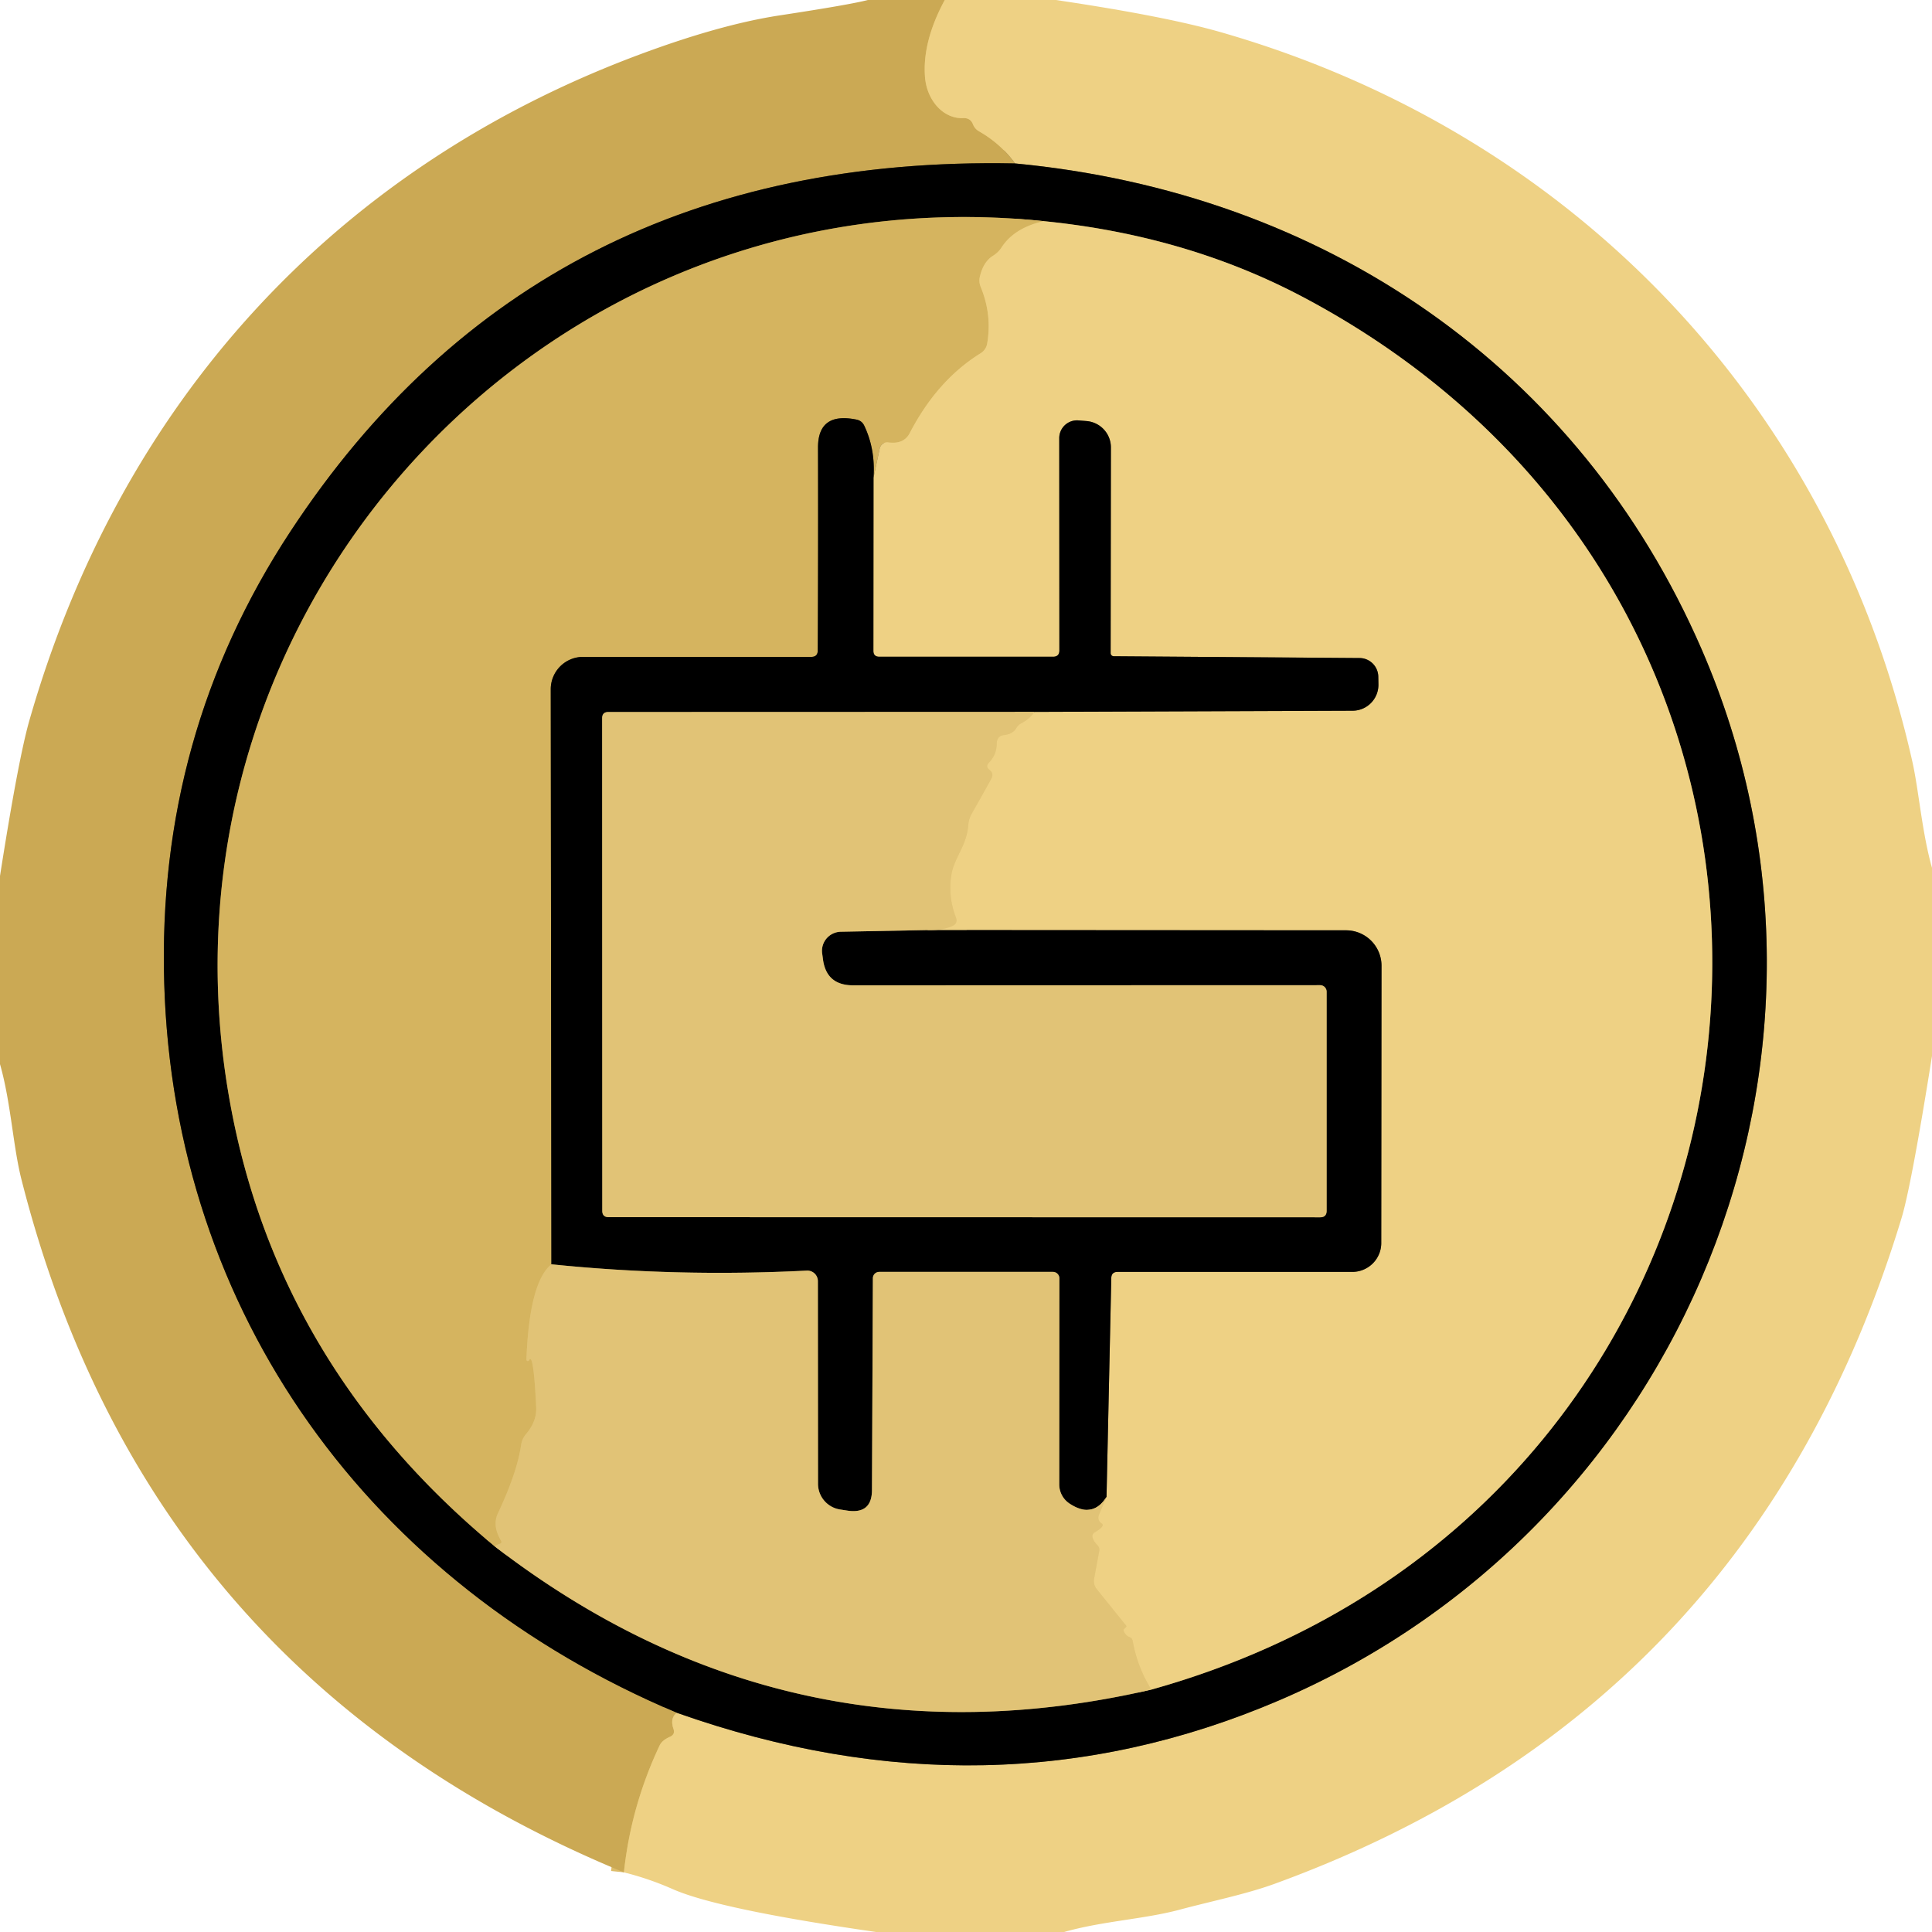
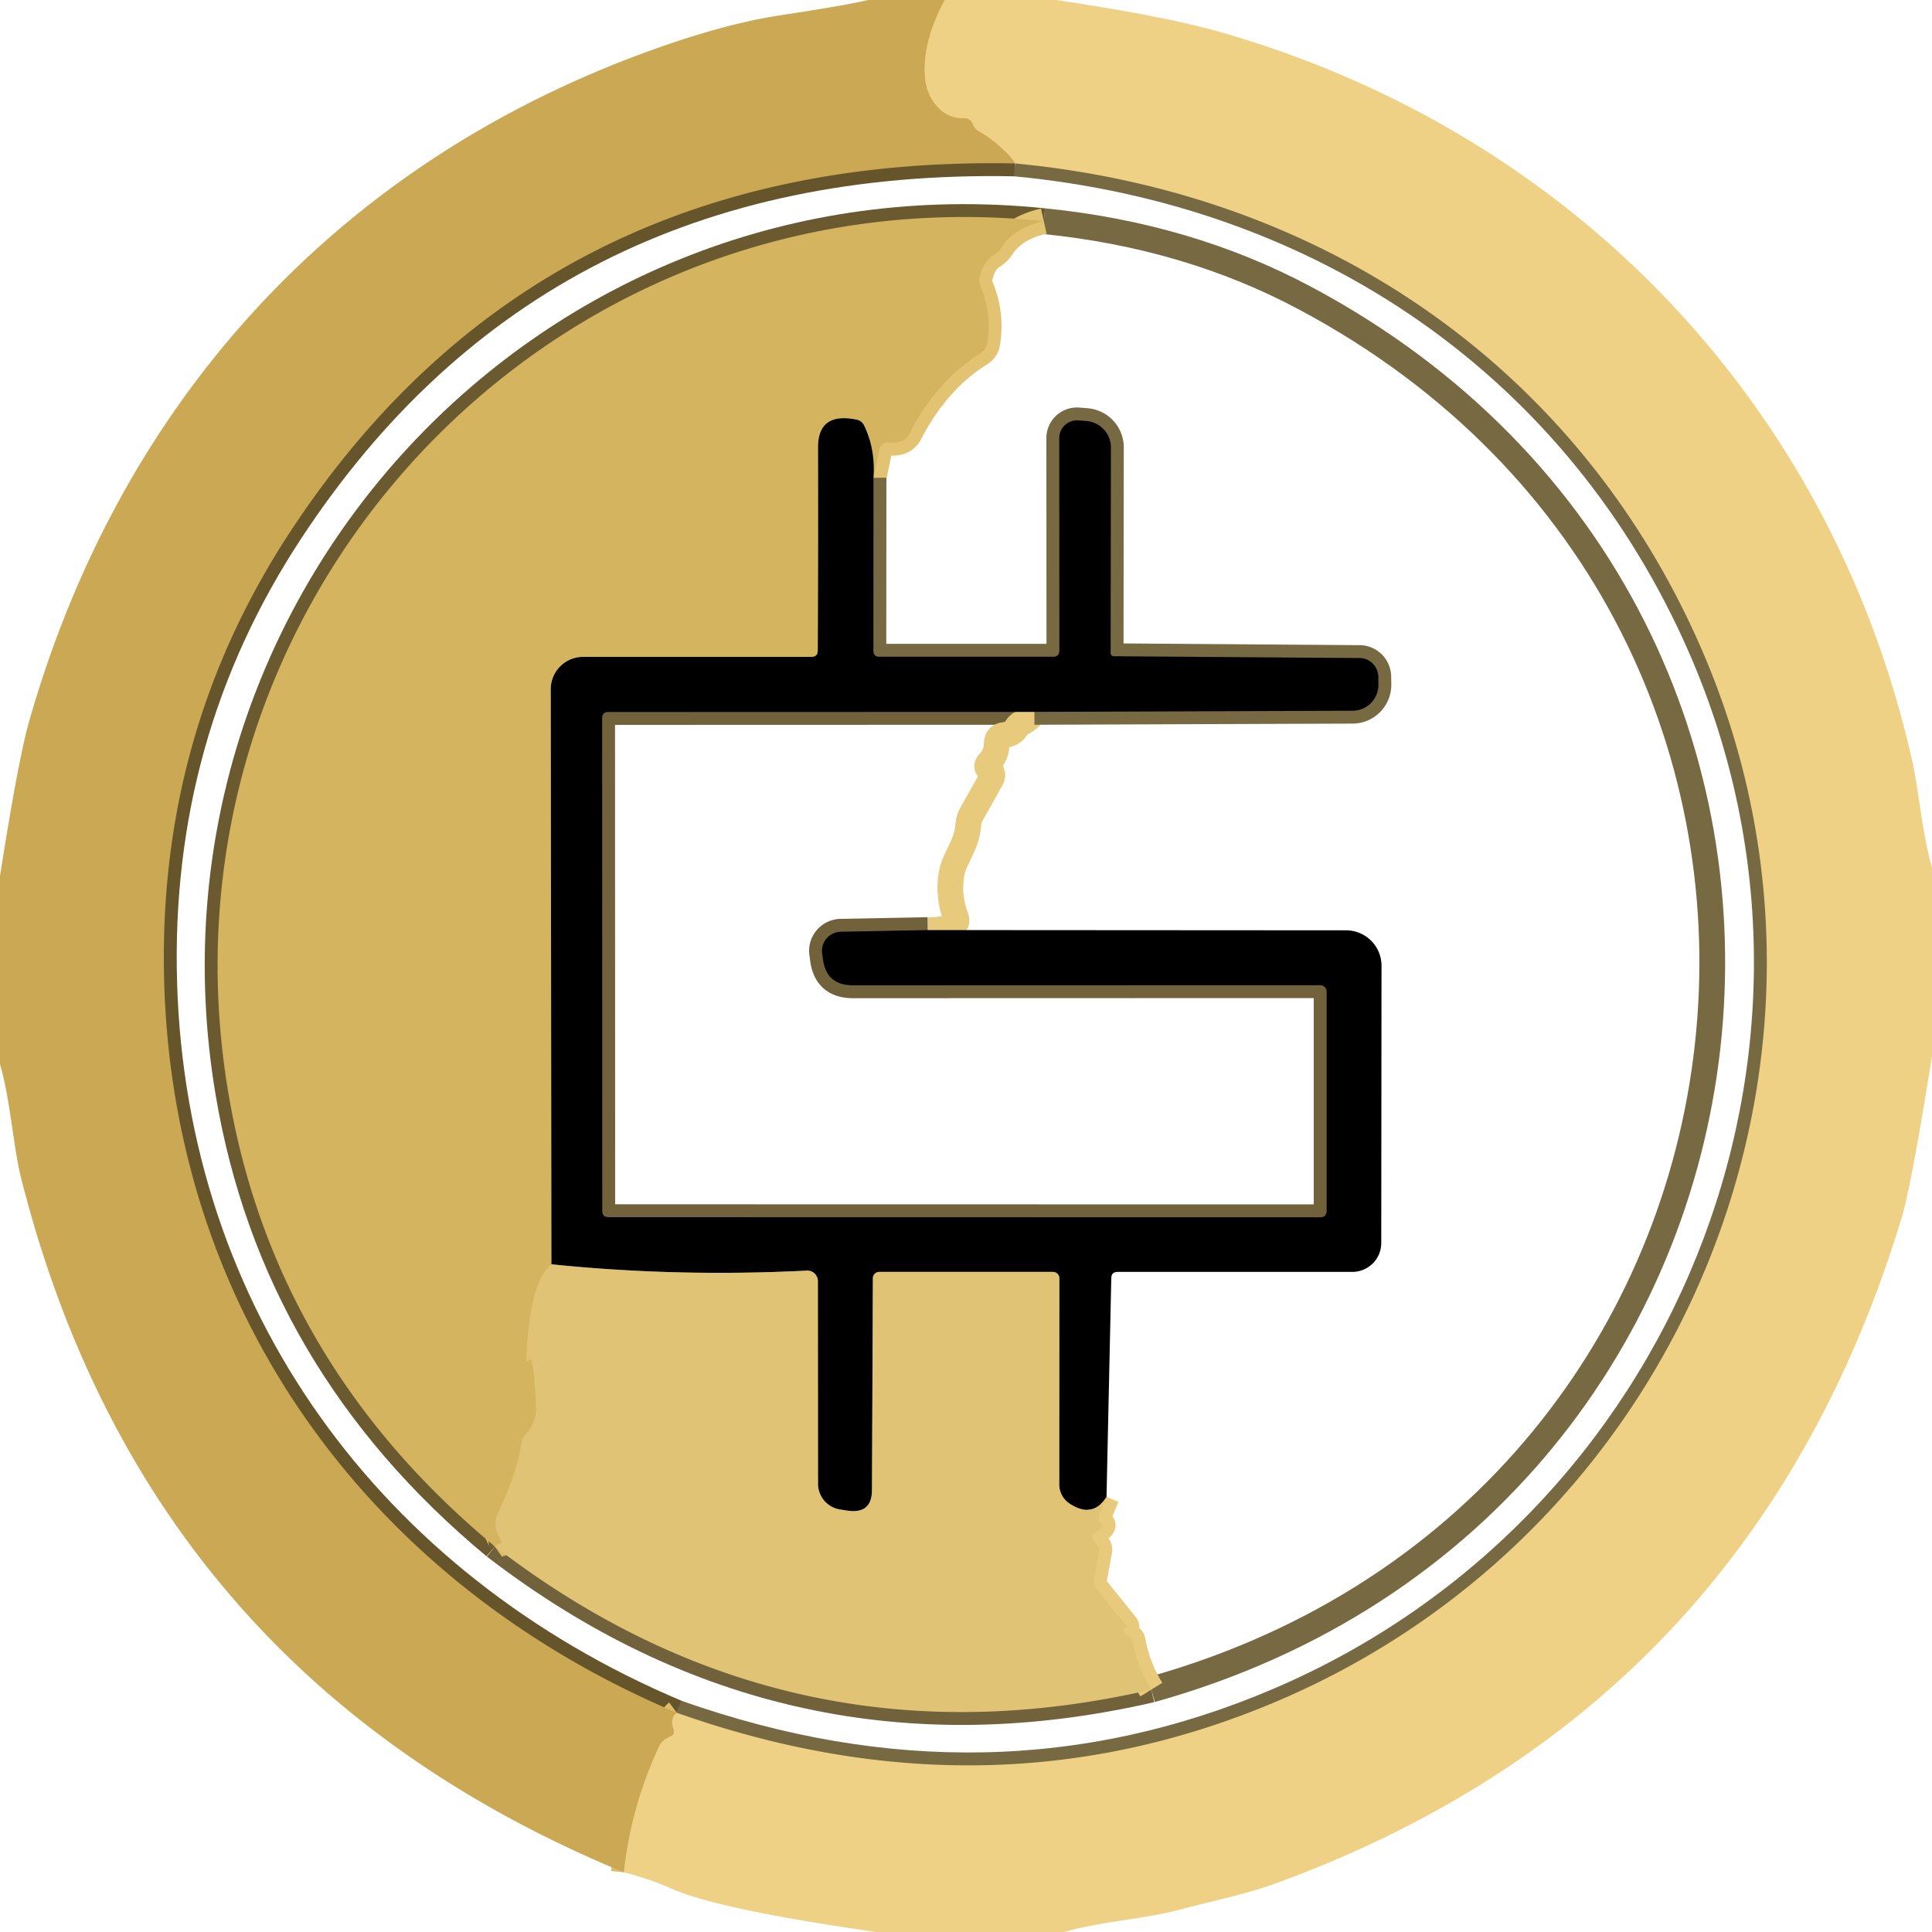
<svg xmlns="http://www.w3.org/2000/svg" version="1.1" viewBox="0.00 0.00 150.00 150.00">
  <g stroke-width="2.00" fill="none" stroke-linecap="butt">
    <path stroke="#ddbd6c" vector-effect="non-scaling-stroke" d="   M 73.35 0.00   Q 71.59 3.26 71.82 6.02   A 3.42 2.78 86.0 0 0 74.77 9.17   Q 75.34 9.14 75.54 9.65   Q 75.68 10.01 76.02 10.20   Q 77.71 11.17 78.81 12.69" />
    <path stroke="#66552a" vector-effect="non-scaling-stroke" d="   M 78.81 12.69   Q 41.79 11.95 22.53 41.29   Q 12.18 57.05 12.75 76.32   C 13.50 102.02 28.75 122.94 52.55 132.98" />
    <path stroke="#ddbd6c" vector-effect="non-scaling-stroke" d="   M 52.55 132.98   Q 52.00 133.39 52.29 134.24   Q 52.43 134.66 52.02 134.84   Q 51.41 135.11 51.22 135.50   Q 48.99 140.22 48.44 145.37" />
    <path stroke="#776942" vector-effect="non-scaling-stroke" d="   M 52.55 132.98   Q 76.91 141.60 99.30 132.02   C 130.88 118.50 145.75 81.76 132.10 50.38   C 122.59 28.51 102.79 14.96 78.81 12.69" />
    <path stroke="#71623b" vector-effect="non-scaling-stroke" d="   M 38.41 120.06   Q 61.30 137.66 89.39 131.18" />
    <path stroke="#776942" vector-effect="non-scaling-stroke" d="   M 89.39 131.18   C 141.16 116.73 148.81 48.46 101.33 23.15   Q 92.23 18.29 81.04 17.17" />
    <path stroke="#6b5a30" vector-effect="non-scaling-stroke" d="   M 81.04 17.17   C 42.48 13.18 11.41 46.95 17.71 84.74   Q 21.21 105.78 38.41 120.06" />
    <path stroke="#e2c372" vector-effect="non-scaling-stroke" d="   M 81.04 17.17   Q 78.76 17.68 77.76 19.21   Q 77.51 19.60 77.11 19.85   Q 76.36 20.31 76.09 21.43   Q 75.97 21.87 76.15 22.30   Q 77.02 24.42 76.65 26.64   Q 76.57 27.15 76.13 27.43   Q 72.76 29.52 70.63 33.63   Q 70.17 34.51 68.97 34.35   A 0.60 0.60 0.0 0 0 68.30 34.82   L 67.82 37.09" />
-     <path stroke="#6b5a30" vector-effect="non-scaling-stroke" d="   M 67.82 37.09   Q 67.97 34.88 67.10 33.05   Q 66.92 32.67 66.51 32.58   Q 63.50 31.96 63.51 34.76   Q 63.53 42.58 63.49 50.50   Q 63.49 51.00 62.99 51.00   L 45.27 51.00   A 2.51 2.51 0.0 0 0 42.76 53.51   L 42.81 98.16" />
    <path stroke="#dbbc6b" vector-effect="non-scaling-stroke" d="   M 42.81 98.16   Q 41.10 99.55 40.87 105.56   A 0.11 0.11 0.0 0 0 41.08 105.61   Q 41.42 104.93 41.63 109.25   Q 41.68 110.35 40.85 111.33   Q 40.53 111.70 40.46 112.18   Q 40.15 114.32 38.66 117.49   Q 38.21 118.45 38.89 119.60   Q 39.01 119.81 38.78 119.87   Q 38.61 119.92 38.41 120.06" />
    <path stroke="#71623b" vector-effect="non-scaling-stroke" d="   M 80.31 55.27   L 47.23 55.28   Q 46.75 55.28 46.75 55.77   L 46.76 94.00   Q 46.76 94.50 47.25 94.50   L 102.50 94.51   Q 103.00 94.51 103.00 94.00   L 103.00 77.00   A 0.51 0.50 -90.0 0 0 102.50 76.49   L 66.23 76.50   Q 64.14 76.50 63.89 74.44   L 63.83 74.00   A 1.49 1.48 -4.0 0 1 65.28 72.34   L 72.04 72.21" />
    <path stroke="#71623b" vector-effect="non-scaling-stroke" d="   M 85.91 116.22   Q 84.84 117.93 83.03 116.73   A 1.78 1.78 0.0 0 1 82.24 115.25   L 82.25 99.25   A 0.50 0.50 0.0 0 0 81.75 98.75   L 68.26 98.75   A 0.49 0.49 0.0 0 0 67.77 99.24   L 67.70 115.67   Q 67.70 117.55 65.83 117.29   L 65.25 117.20   A 2.02 2.02 0.0 0 1 63.51 115.20   L 63.50 99.47   A 0.82 0.82 0.0 0 0 62.63 98.65   Q 52.53 99.16 42.81 98.16" />
    <path stroke="#e8ca7d" vector-effect="non-scaling-stroke" d="   M 89.39 131.18   Q 88.30 129.42 87.94 127.40   Q 87.90 127.18 87.69 127.10   Q 87.50 127.03 87.38 126.87   A 0.38 0.14 51.1 0 1 87.25 126.50   Q 87.34 126.41 87.43 126.32   Q 87.48 126.27 87.43 126.21   L 85.16 123.39   Q 84.86 123.02 84.95 122.55   L 85.34 120.44   Q 85.40 120.16 85.19 119.95   Q 84.94 119.71 84.83 119.39   A 0.35 0.34 65.8 0 1 84.98 118.98   Q 85.82 118.49 85.54 118.29   Q 85.15 118.01 85.34 117.57   L 85.91 116.22" />
-     <path stroke="#776942" vector-effect="non-scaling-stroke" d="   M 85.91 116.22   L 86.28 99.23   Q 86.29 98.75 86.77 98.75   L 104.99 98.75   A 2.25 2.24 0.0 0 0 107.24 96.51   L 107.26 74.98   A 2.75 2.75 0.0 0 0 104.52 72.23   L 72.04 72.21" />
    <path stroke="#e8ca7d" vector-effect="non-scaling-stroke" d="   M 72.04 72.21   Q 73.19 72.24 73.95 71.89   Q 74.38 71.69 74.22 71.24   Q 73.59 69.61 73.87 67.89   C 74.08 66.60 75.07 65.65 75.18 64.03   Q 75.21 63.59 75.43 63.20   Q 76.21 61.83 76.96 60.47   Q 77.19 60.06 76.82 59.77   Q 76.48 59.51 76.79 59.20   Q 77.38 58.60 77.39 57.70   Q 77.41 57.13 77.96 57.07   Q 78.64 56.99 78.91 56.52   Q 79.05 56.29 79.28 56.16   Q 79.94 55.83 80.31 55.27" />
    <path stroke="#776942" vector-effect="non-scaling-stroke" d="   M 80.31 55.27   L 105.02 55.18   A 2.01 2.01 0.0 0 0 107.02 53.14   L 107.01 52.54   A 1.47 1.46 89.8 0 0 105.56 51.09   L 86.46 50.95   A 0.24 0.24 0.0 0 1 86.23 50.71   L 86.25 34.75   A 2.06 2.05 2.2 0 0 84.34 32.69   L 83.72 32.64   A 1.38 1.38 0.0 0 0 82.24 34.02   L 82.25 50.50   Q 82.25 50.99 81.75 50.99   L 68.28 50.99   Q 67.81 50.99 67.81 50.53   L 67.82 37.09" />
  </g>
  <path fill="#cba954" d="   M 67.38 0.00   L 73.35 0.00   Q 71.59 3.26 71.82 6.02   A 3.42 2.78 86.0 0 0 74.77 9.17   Q 75.34 9.14 75.54 9.65   Q 75.68 10.01 76.02 10.20   Q 77.71 11.17 78.81 12.69   Q 41.79 11.95 22.53 41.29   Q 12.18 57.05 12.75 76.32   C 13.50 102.02 28.75 122.94 52.55 132.98   Q 52.00 133.39 52.29 134.24   Q 52.43 134.66 52.02 134.84   Q 51.41 135.11 51.22 135.50   Q 48.99 140.22 48.44 145.37   Q 11.45 130.10 1.67 91.59   C 1.01 89.01 0.85 85.60 0.00 82.62   L 0.00 68.01   Q 1.41 59.02 2.26 56.01   C 9.27 31.43 25.83 13.13 49.61 4.25   Q 55.88 1.91 60.50 1.20   Q 65.96 0.37 67.38 0.00   Z" />
  <path fill="#eed184" d="   M 73.35 0.00   L 81.98 0.00   Q 90.41 1.25 94.75 2.49   C 122.14 10.34 142.30 31.49 148.49 59.20   C 148.98 61.42 149.23 64.66 150.00 67.38   L 150.00 81.99   Q 148.39 92.09 147.63 94.59   Q 136.03 132.76 98.93 146.27   C 96.69 147.08 94.00 147.62 91.58 148.27   C 88.81 149.01 85.60 149.15 82.62 150.00   L 68.02 150.00   Q 55.81 148.24 52.25 146.68   Q 50.40 145.86 48.44 145.37   Q 48.99 140.22 51.22 135.50   Q 51.41 135.11 52.02 134.84   Q 52.43 134.66 52.29 134.24   Q 52.00 133.39 52.55 132.98   Q 76.91 141.60 99.30 132.02   C 130.88 118.50 145.75 81.76 132.10 50.38   C 122.59 28.51 102.79 14.96 78.81 12.69   Q 77.71 11.17 76.02 10.20   Q 75.68 10.01 75.54 9.65   Q 75.34 9.14 74.77 9.17   A 3.42 2.78 86.0 0 1 71.82 6.02   Q 71.59 3.26 73.35 0.00   Z" />
-   <path fill="#000000" d="   M 78.81 12.69   C 102.79 14.96 122.59 28.51 132.10 50.38   C 145.75 81.76 130.88 118.50 99.30 132.02   Q 76.91 141.60 52.55 132.98   C 28.75 122.94 13.50 102.02 12.75 76.32   Q 12.18 57.05 22.53 41.29   Q 41.79 11.95 78.81 12.69   Z   M 38.41 120.06   Q 61.30 137.66 89.39 131.18   C 141.16 116.73 148.81 48.46 101.33 23.15   Q 92.23 18.29 81.04 17.17   C 42.48 13.18 11.41 46.95 17.71 84.74   Q 21.21 105.78 38.41 120.06   Z" />
  <path fill="#d5b45f" d="   M 81.04 17.17   Q 78.76 17.68 77.76 19.21   Q 77.51 19.60 77.11 19.85   Q 76.36 20.31 76.09 21.43   Q 75.97 21.87 76.15 22.30   Q 77.02 24.42 76.65 26.64   Q 76.57 27.15 76.13 27.43   Q 72.76 29.52 70.63 33.63   Q 70.17 34.51 68.97 34.35   A 0.60 0.60 0.0 0 0 68.30 34.82   L 67.82 37.09   Q 67.97 34.88 67.10 33.05   Q 66.92 32.67 66.51 32.58   Q 63.50 31.96 63.51 34.76   Q 63.53 42.58 63.49 50.50   Q 63.49 51.00 62.99 51.00   L 45.27 51.00   A 2.51 2.51 0.0 0 0 42.76 53.51   L 42.81 98.16   Q 41.10 99.55 40.87 105.56   A 0.11 0.11 0.0 0 0 41.08 105.61   Q 41.42 104.93 41.63 109.25   Q 41.68 110.35 40.85 111.33   Q 40.53 111.70 40.46 112.18   Q 40.15 114.32 38.66 117.49   Q 38.21 118.45 38.89 119.60   Q 39.01 119.81 38.78 119.87   Q 38.61 119.92 38.41 120.06   Q 21.21 105.78 17.71 84.74   C 11.41 46.95 42.48 13.18 81.04 17.17   Z" />
-   <path fill="#eed184" d="   M 81.04 17.17   Q 92.23 18.29 101.33 23.15   C 148.81 48.46 141.16 116.73 89.39 131.18   Q 88.30 129.42 87.94 127.40   Q 87.90 127.18 87.69 127.10   Q 87.50 127.03 87.38 126.87   A 0.38 0.14 51.1 0 1 87.25 126.50   Q 87.34 126.41 87.43 126.32   Q 87.48 126.27 87.43 126.21   L 85.16 123.39   Q 84.86 123.02 84.95 122.55   L 85.34 120.44   Q 85.40 120.16 85.19 119.95   Q 84.94 119.71 84.83 119.39   A 0.35 0.34 65.8 0 1 84.98 118.98   Q 85.82 118.49 85.54 118.29   Q 85.15 118.01 85.34 117.57   L 85.91 116.22   L 86.28 99.23   Q 86.29 98.75 86.77 98.75   L 104.99 98.75   A 2.25 2.24 0.0 0 0 107.24 96.51   L 107.26 74.98   A 2.75 2.75 0.0 0 0 104.52 72.23   L 72.04 72.21   Q 73.19 72.24 73.95 71.89   Q 74.38 71.69 74.22 71.24   Q 73.59 69.61 73.87 67.89   C 74.08 66.60 75.07 65.65 75.18 64.03   Q 75.21 63.59 75.43 63.20   Q 76.21 61.83 76.96 60.47   Q 77.19 60.06 76.82 59.77   Q 76.48 59.51 76.79 59.20   Q 77.38 58.60 77.39 57.70   Q 77.41 57.13 77.96 57.07   Q 78.64 56.99 78.91 56.52   Q 79.05 56.29 79.28 56.16   Q 79.94 55.83 80.31 55.27   L 105.02 55.18   A 2.01 2.01 0.0 0 0 107.02 53.14   L 107.01 52.54   A 1.47 1.46 89.8 0 0 105.56 51.09   L 86.46 50.95   A 0.24 0.24 0.0 0 1 86.23 50.71   L 86.25 34.75   A 2.06 2.05 2.2 0 0 84.34 32.69   L 83.72 32.64   A 1.38 1.38 0.0 0 0 82.24 34.02   L 82.25 50.50   Q 82.25 50.99 81.75 50.99   L 68.28 50.99   Q 67.81 50.99 67.81 50.53   L 67.82 37.09   L 68.30 34.82   A 0.60 0.60 0.0 0 1 68.97 34.35   Q 70.17 34.51 70.63 33.63   Q 72.76 29.52 76.13 27.43   Q 76.57 27.15 76.65 26.64   Q 77.02 24.42 76.15 22.30   Q 75.97 21.87 76.09 21.43   Q 76.36 20.31 77.11 19.85   Q 77.51 19.60 77.76 19.21   Q 78.76 17.68 81.04 17.17   Z" />
  <path fill="#000000" d="   M 67.82 37.09   L 67.81 50.53   Q 67.81 50.99 68.28 50.99   L 81.75 50.99   Q 82.25 50.99 82.25 50.50   L 82.24 34.02   A 1.38 1.38 0.0 0 1 83.72 32.64   L 84.34 32.69   A 2.06 2.05 2.2 0 1 86.25 34.75   L 86.23 50.71   A 0.24 0.24 0.0 0 0 86.46 50.95   L 105.56 51.09   A 1.47 1.46 89.8 0 1 107.01 52.54   L 107.02 53.14   A 2.01 2.01 0.0 0 1 105.02 55.18   L 80.31 55.27   L 47.23 55.28   Q 46.75 55.28 46.75 55.77   L 46.76 94.00   Q 46.76 94.50 47.25 94.50   L 102.50 94.51   Q 103.00 94.51 103.00 94.00   L 103.00 77.00   A 0.51 0.50 -90.0 0 0 102.50 76.49   L 66.23 76.50   Q 64.14 76.50 63.89 74.44   L 63.83 74.00   A 1.49 1.48 -4.0 0 1 65.28 72.34   L 72.04 72.21   L 104.52 72.23   A 2.75 2.75 0.0 0 1 107.26 74.98   L 107.24 96.51   A 2.25 2.24 -0.0 0 1 104.99 98.75   L 86.77 98.75   Q 86.29 98.75 86.28 99.23   L 85.91 116.22   Q 84.84 117.93 83.03 116.73   A 1.78 1.78 0.0 0 1 82.24 115.25   L 82.25 99.25   A 0.50 0.50 0.0 0 0 81.75 98.75   L 68.26 98.75   A 0.49 0.49 0.0 0 0 67.77 99.24   L 67.70 115.67   Q 67.70 117.55 65.83 117.29   L 65.25 117.20   A 2.02 2.02 0.0 0 1 63.51 115.20   L 63.50 99.47   A 0.82 0.82 0.0 0 0 62.63 98.65   Q 52.53 99.16 42.81 98.16   L 42.76 53.51   A 2.51 2.51 0.0 0 1 45.27 51.00   L 62.99 51.00   Q 63.49 51.00 63.49 50.50   Q 63.53 42.58 63.51 34.76   Q 63.50 31.96 66.51 32.58   Q 66.92 32.67 67.10 33.05   Q 67.97 34.88 67.82 37.09   Z" />
-   <path fill="#e1c376" d="   M 80.31 55.27   Q 79.94 55.83 79.28 56.16   Q 79.05 56.29 78.91 56.52   Q 78.64 56.99 77.96 57.07   Q 77.41 57.13 77.39 57.70   Q 77.38 58.60 76.79 59.20   Q 76.48 59.51 76.82 59.77   Q 77.19 60.06 76.96 60.47   Q 76.21 61.83 75.43 63.20   Q 75.21 63.59 75.18 64.03   C 75.07 65.65 74.08 66.60 73.87 67.89   Q 73.59 69.61 74.22 71.24   Q 74.38 71.69 73.95 71.89   Q 73.19 72.24 72.04 72.21   L 65.28 72.34   A 1.49 1.48 -4.0 0 0 63.83 74.00   L 63.89 74.44   Q 64.14 76.50 66.23 76.50   L 102.50 76.49   A 0.51 0.50 -90.0 0 1 103.00 77.00   L 103.00 94.00   Q 103.00 94.51 102.50 94.51   L 47.25 94.50   Q 46.76 94.50 46.76 94.00   L 46.75 55.77   Q 46.75 55.28 47.23 55.28   L 80.31 55.27   Z" />
  <path fill="#e1c376" d="   M 42.81 98.16   Q 52.53 99.16 62.63 98.65   A 0.82 0.82 0.0 0 1 63.50 99.47   L 63.51 115.20   A 2.02 2.02 0.0 0 0 65.25 117.20   L 65.83 117.29   Q 67.70 117.55 67.70 115.67   L 67.77 99.24   A 0.49 0.49 0.0 0 1 68.26 98.75   L 81.75 98.75   A 0.50 0.50 0.0 0 1 82.25 99.25   L 82.24 115.25   A 1.78 1.78 0.0 0 0 83.03 116.73   Q 84.84 117.93 85.91 116.22   L 85.34 117.57   Q 85.15 118.01 85.54 118.29   Q 85.82 118.49 84.98 118.98   A 0.35 0.34 65.8 0 0 84.83 119.39   Q 84.94 119.71 85.19 119.95   Q 85.40 120.16 85.34 120.44   L 84.95 122.55   Q 84.86 123.02 85.16 123.39   L 87.43 126.21   Q 87.48 126.27 87.43 126.32   Q 87.34 126.41 87.25 126.50   A 0.38 0.14 51.1 0 0 87.38 126.87   Q 87.50 127.03 87.69 127.10   Q 87.90 127.18 87.94 127.40   Q 88.30 129.42 89.39 131.18   Q 61.30 137.66 38.41 120.06   Q 38.61 119.92 38.78 119.87   Q 39.01 119.81 38.89 119.60   Q 38.21 118.45 38.66 117.49   Q 40.15 114.32 40.46 112.18   Q 40.53 111.70 40.85 111.33   Q 41.68 110.35 41.63 109.25   Q 41.42 104.93 41.08 105.61   A 0.11 0.11 0.0 0 1 40.87 105.56   Q 41.10 99.55 42.81 98.16   Z" />
</svg>